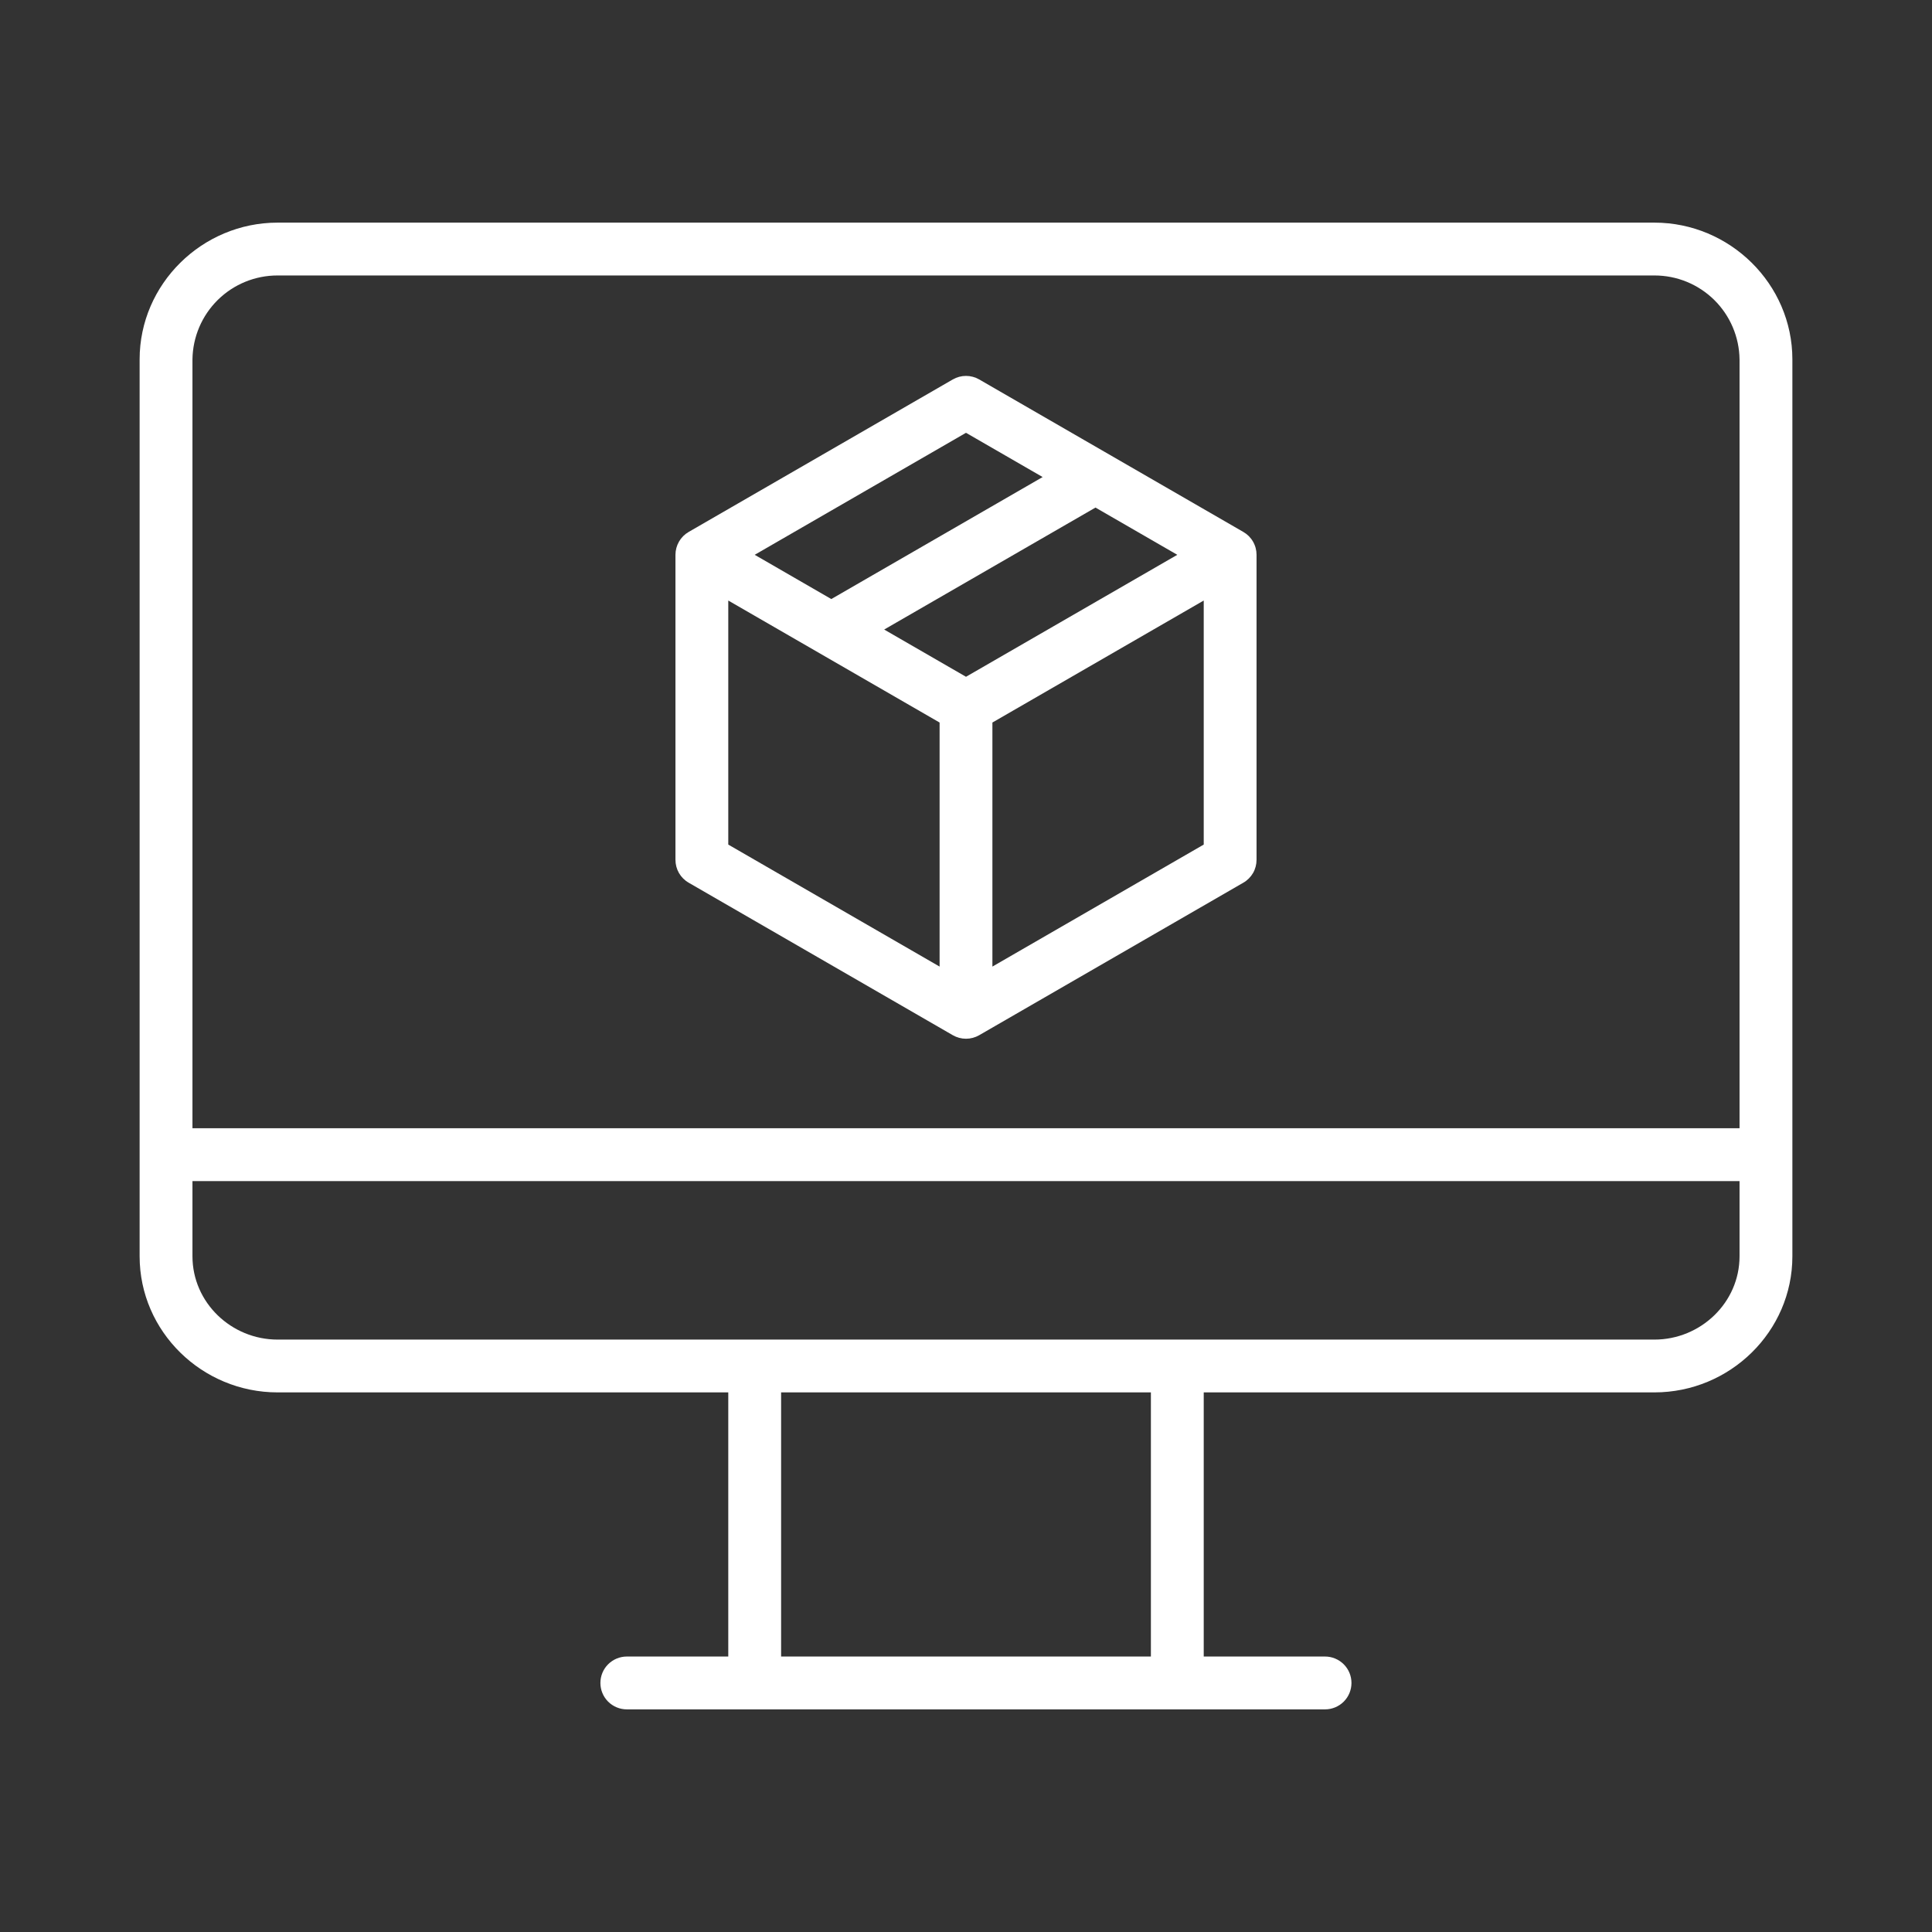
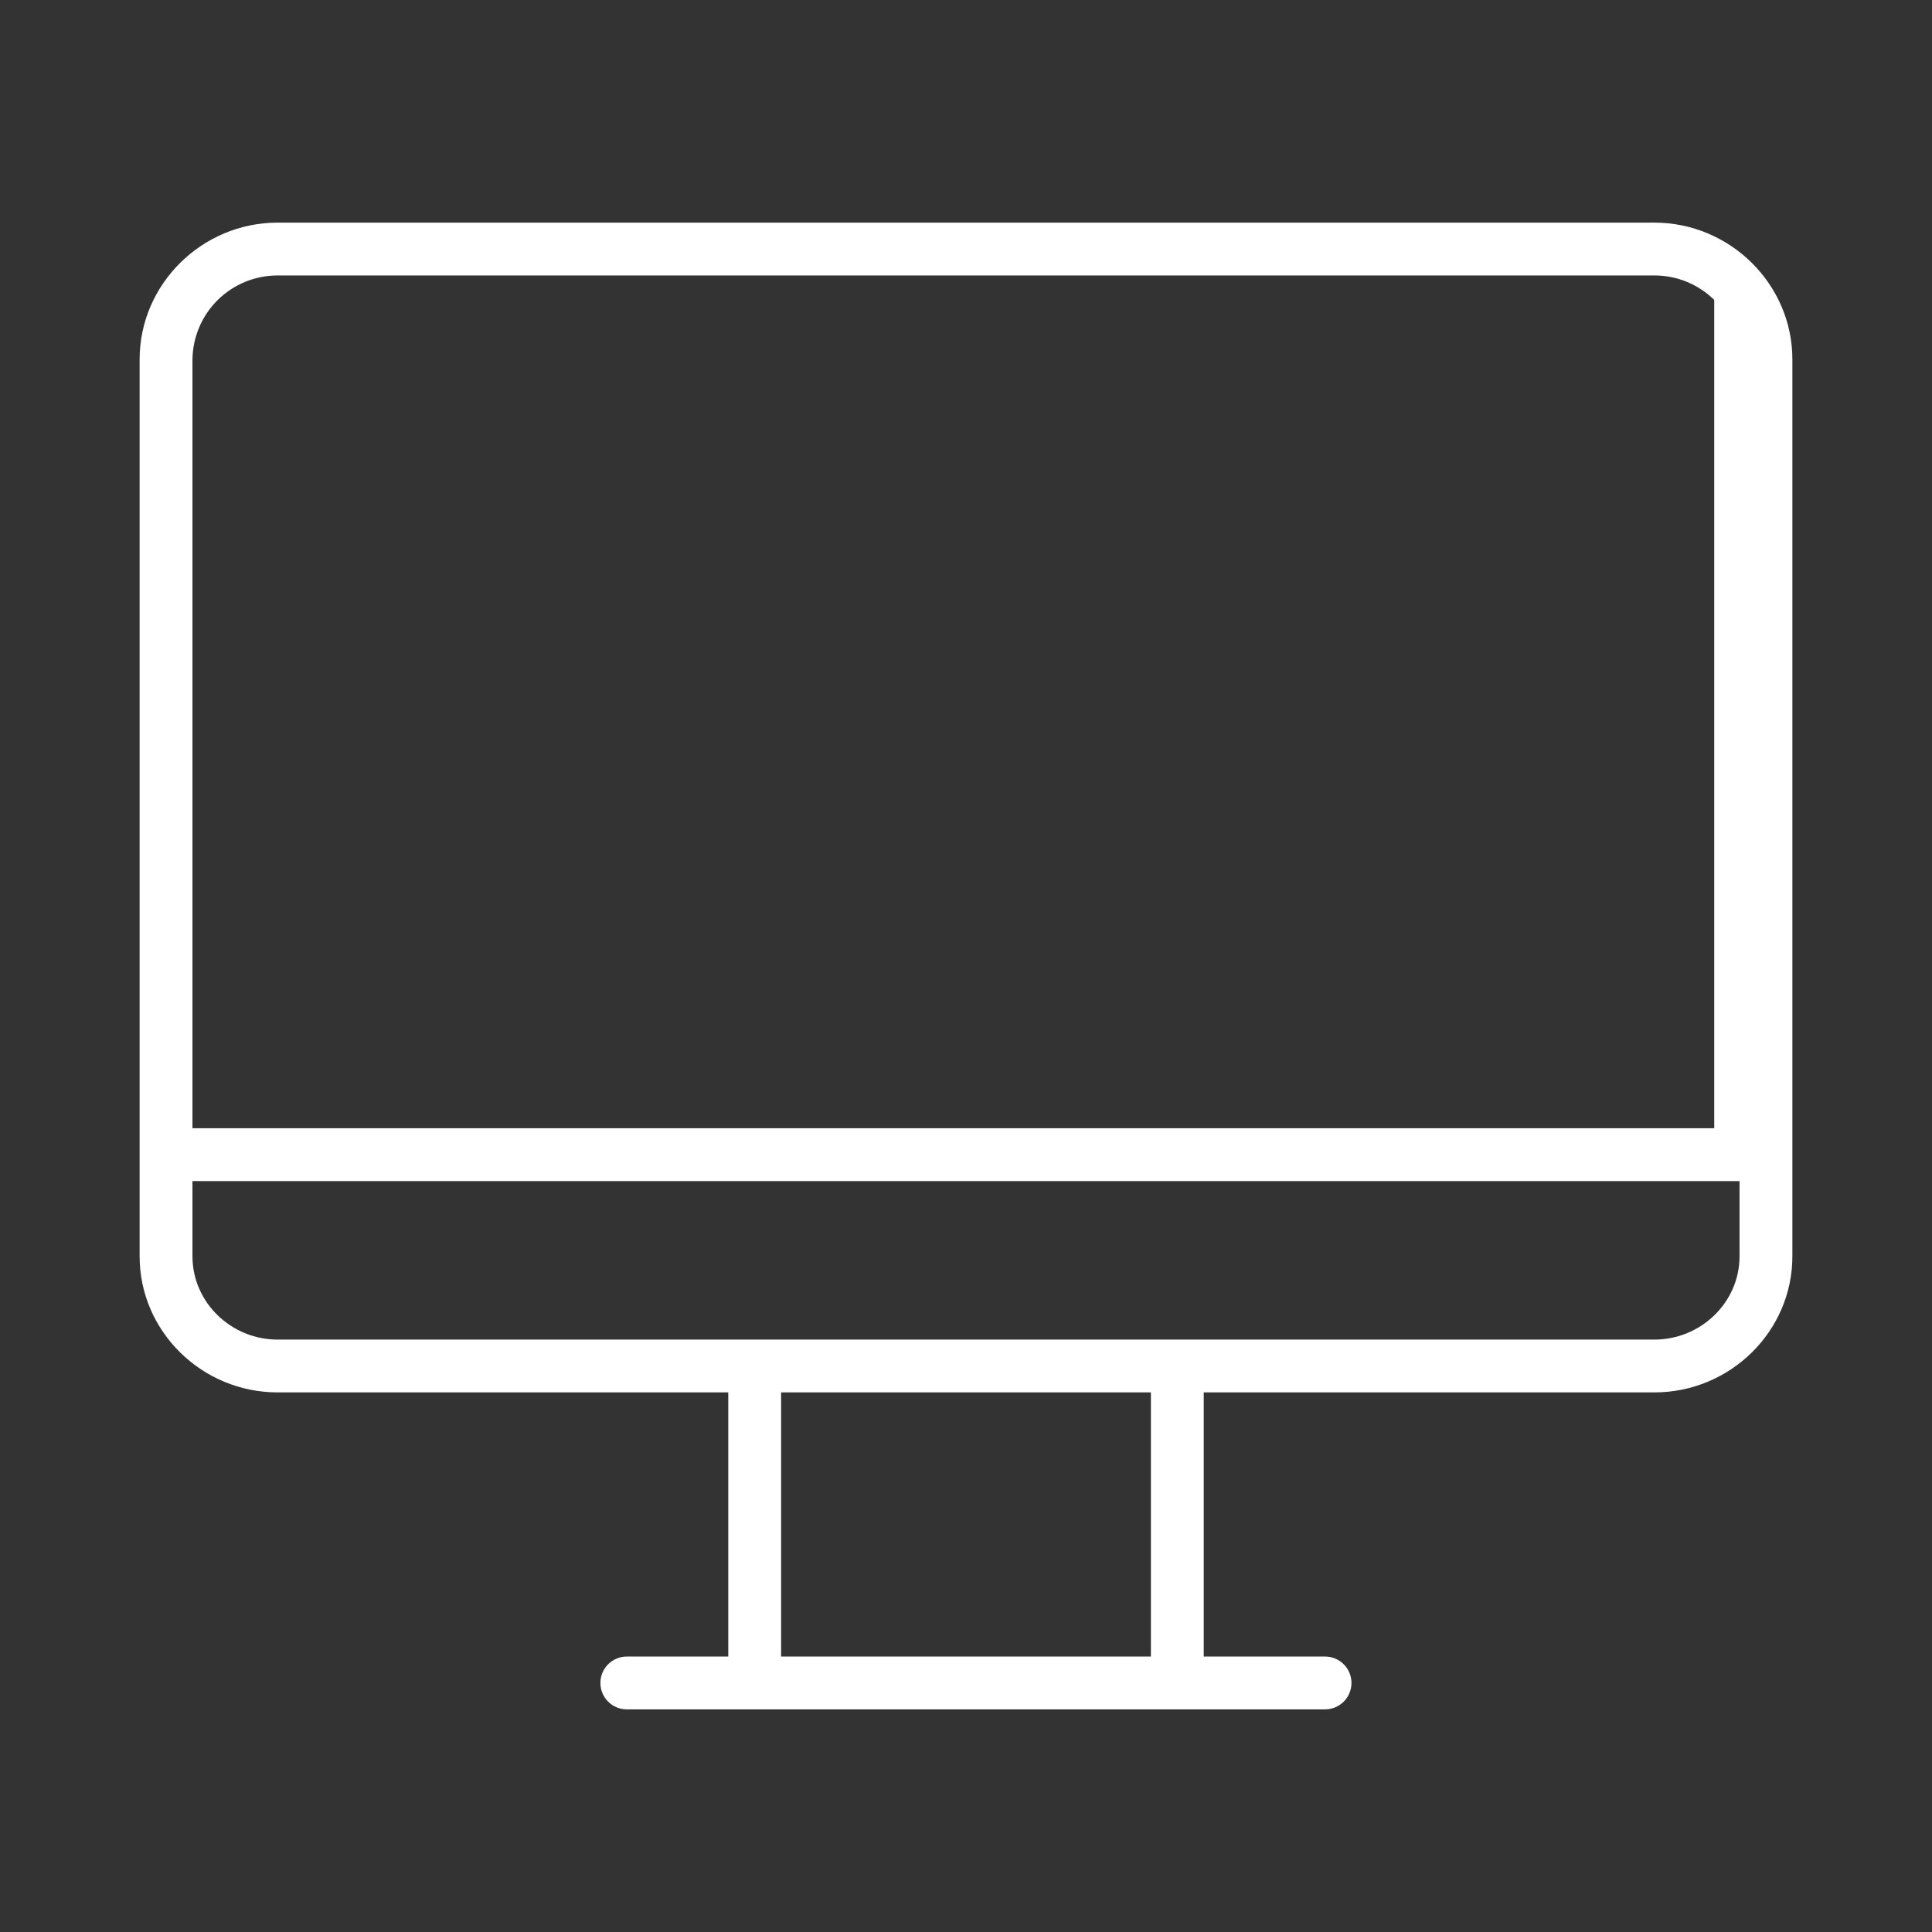
<svg xmlns="http://www.w3.org/2000/svg" width="60" height="60" viewBox="0 0 60 60" fill="none">
  <rect x="0" y="0" width="60" height="60" fill="#333333" stroke="none" />
-   <path d="M55.664 39.014V11.162C55.664 8.82 53.722 6.914 51.38 6.914H8.62C6.278 6.914 4.336 8.82 4.336 11.162V39.014C4.336 41.356 6.278 43.242 8.62 43.242H22.617V51.445H19.466C19.249 51.445 19.04 51.532 18.886 51.686C18.732 51.839 18.646 52.048 18.646 52.266C18.646 52.483 18.732 52.692 18.886 52.846C19.04 52.999 19.249 53.086 19.466 53.086H41.151C41.368 53.086 41.577 52.999 41.731 52.846C41.885 52.692 41.971 52.483 41.971 52.266C41.971 52.048 41.885 51.839 41.731 51.686C41.577 51.532 41.368 51.445 41.151 51.445H37.383V43.242H51.38C53.722 43.242 55.664 41.356 55.664 39.014ZM5.977 11.162C5.986 10.467 6.268 9.803 6.763 9.315C7.258 8.827 7.925 8.554 8.62 8.555H51.38C52.075 8.554 52.742 8.827 53.237 9.315C53.732 9.803 54.014 10.467 54.023 11.162V35.039H5.977V11.162ZM35.742 51.445H24.258V43.242H35.742V51.445ZM8.62 41.602C7.183 41.602 5.977 40.452 5.977 39.014V36.68H54.023V39.014C54.023 40.452 52.817 41.602 51.38 41.602H8.62Z" fill="white" />
-   <path d="M38.613 16.52L30.41 11.784C30.285 11.712 30.144 11.674 30 11.674C29.856 11.674 29.715 11.712 29.59 11.784L21.387 16.52C21.262 16.592 21.159 16.695 21.087 16.82C21.015 16.945 20.977 17.086 20.977 17.23V26.702C20.977 26.846 21.014 26.988 21.086 27.113C21.158 27.237 21.262 27.341 21.387 27.413L29.59 32.149C29.715 32.221 29.856 32.259 30 32.259C30.144 32.259 30.285 32.221 30.41 32.149L38.613 27.413C38.738 27.341 38.842 27.237 38.914 27.113C38.986 26.988 39.023 26.846 39.023 26.702V17.23C39.023 17.086 38.986 16.945 38.913 16.82C38.842 16.695 38.738 16.592 38.613 16.52ZM30 13.441L32.38 14.815L25.817 18.604L23.438 17.23L30 13.441ZM29.18 30.018L22.617 26.229V18.65L29.18 22.439V30.018ZM30 21.018L27.459 19.551L34.021 15.763L36.562 17.23L30 21.018ZM37.383 26.229L30.82 30.018V22.439L37.383 18.65V26.229Z" fill="white" />
+   <path d="M55.664 39.014V11.162C55.664 8.82 53.722 6.914 51.38 6.914H8.62C6.278 6.914 4.336 8.82 4.336 11.162V39.014C4.336 41.356 6.278 43.242 8.62 43.242H22.617V51.445H19.466C19.249 51.445 19.04 51.532 18.886 51.686C18.732 51.839 18.646 52.048 18.646 52.266C18.646 52.483 18.732 52.692 18.886 52.846C19.04 52.999 19.249 53.086 19.466 53.086H41.151C41.368 53.086 41.577 52.999 41.731 52.846C41.885 52.692 41.971 52.483 41.971 52.266C41.971 52.048 41.885 51.839 41.731 51.686C41.577 51.532 41.368 51.445 41.151 51.445H37.383V43.242H51.38C53.722 43.242 55.664 41.356 55.664 39.014ZM5.977 11.162C5.986 10.467 6.268 9.803 6.763 9.315C7.258 8.827 7.925 8.554 8.62 8.555H51.38C52.075 8.554 52.742 8.827 53.237 9.315V35.039H5.977V11.162ZM35.742 51.445H24.258V43.242H35.742V51.445ZM8.62 41.602C7.183 41.602 5.977 40.452 5.977 39.014V36.68H54.023V39.014C54.023 40.452 52.817 41.602 51.38 41.602H8.62Z" fill="white" />
</svg>